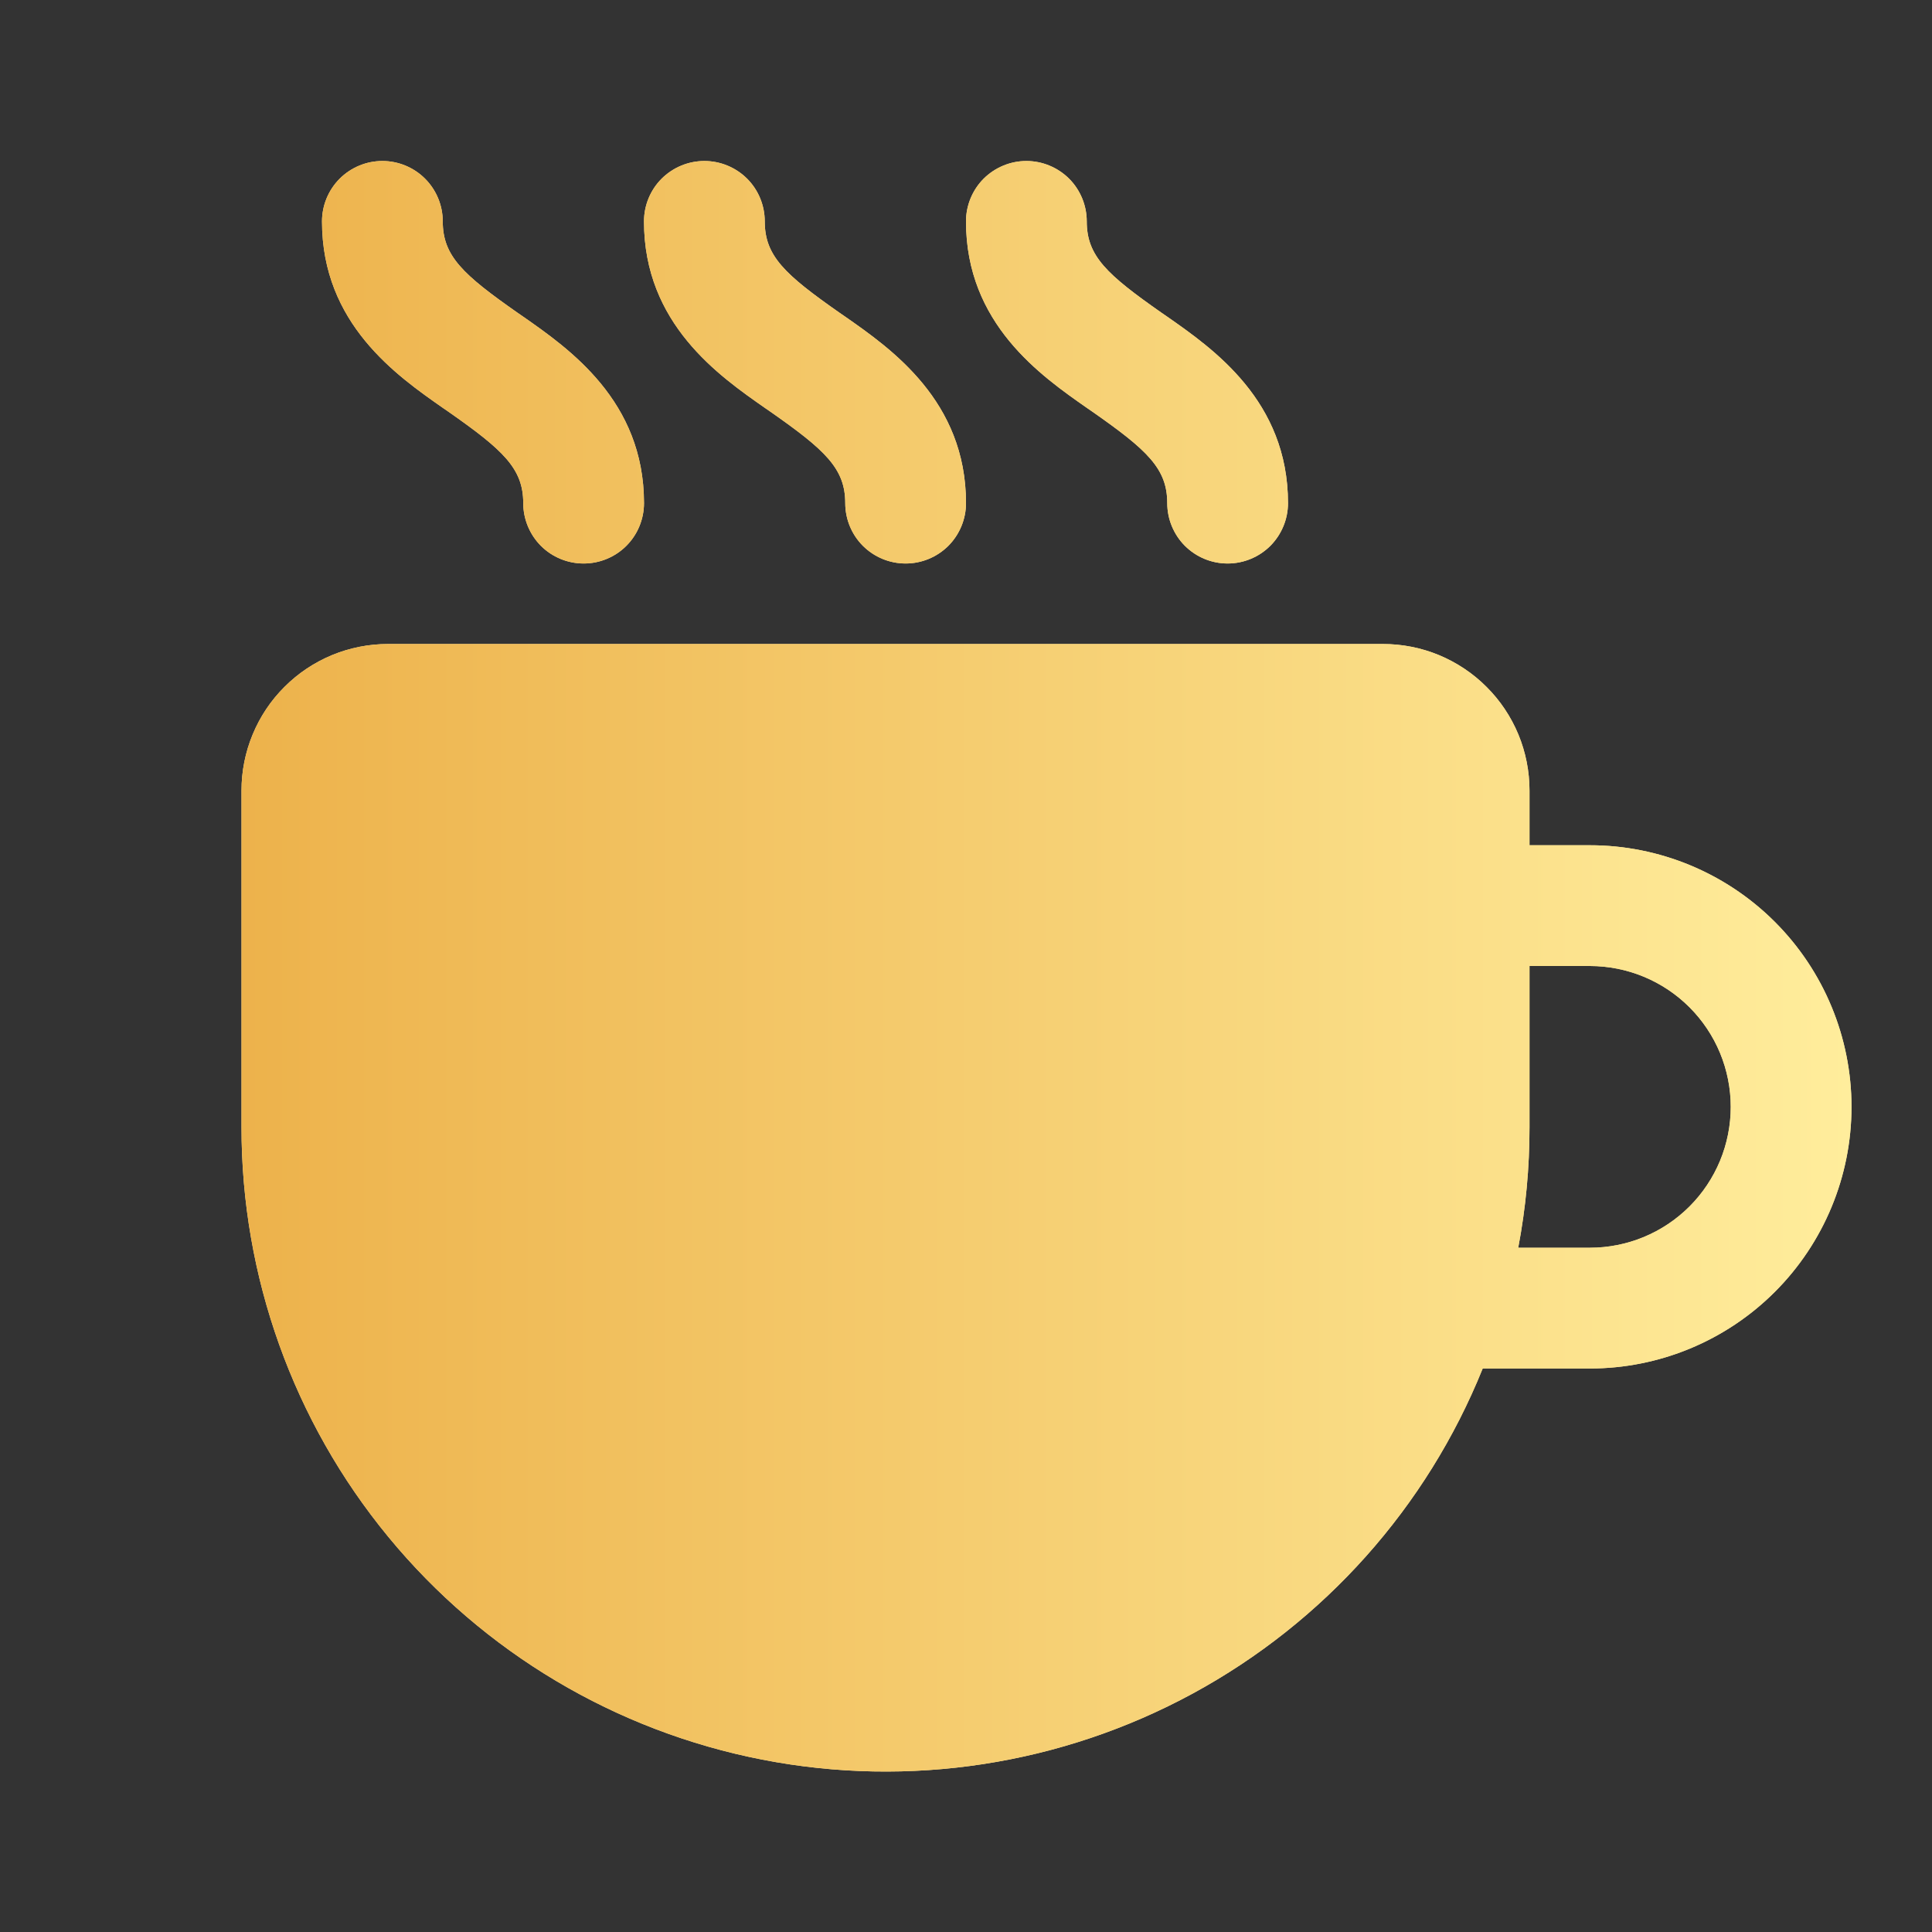
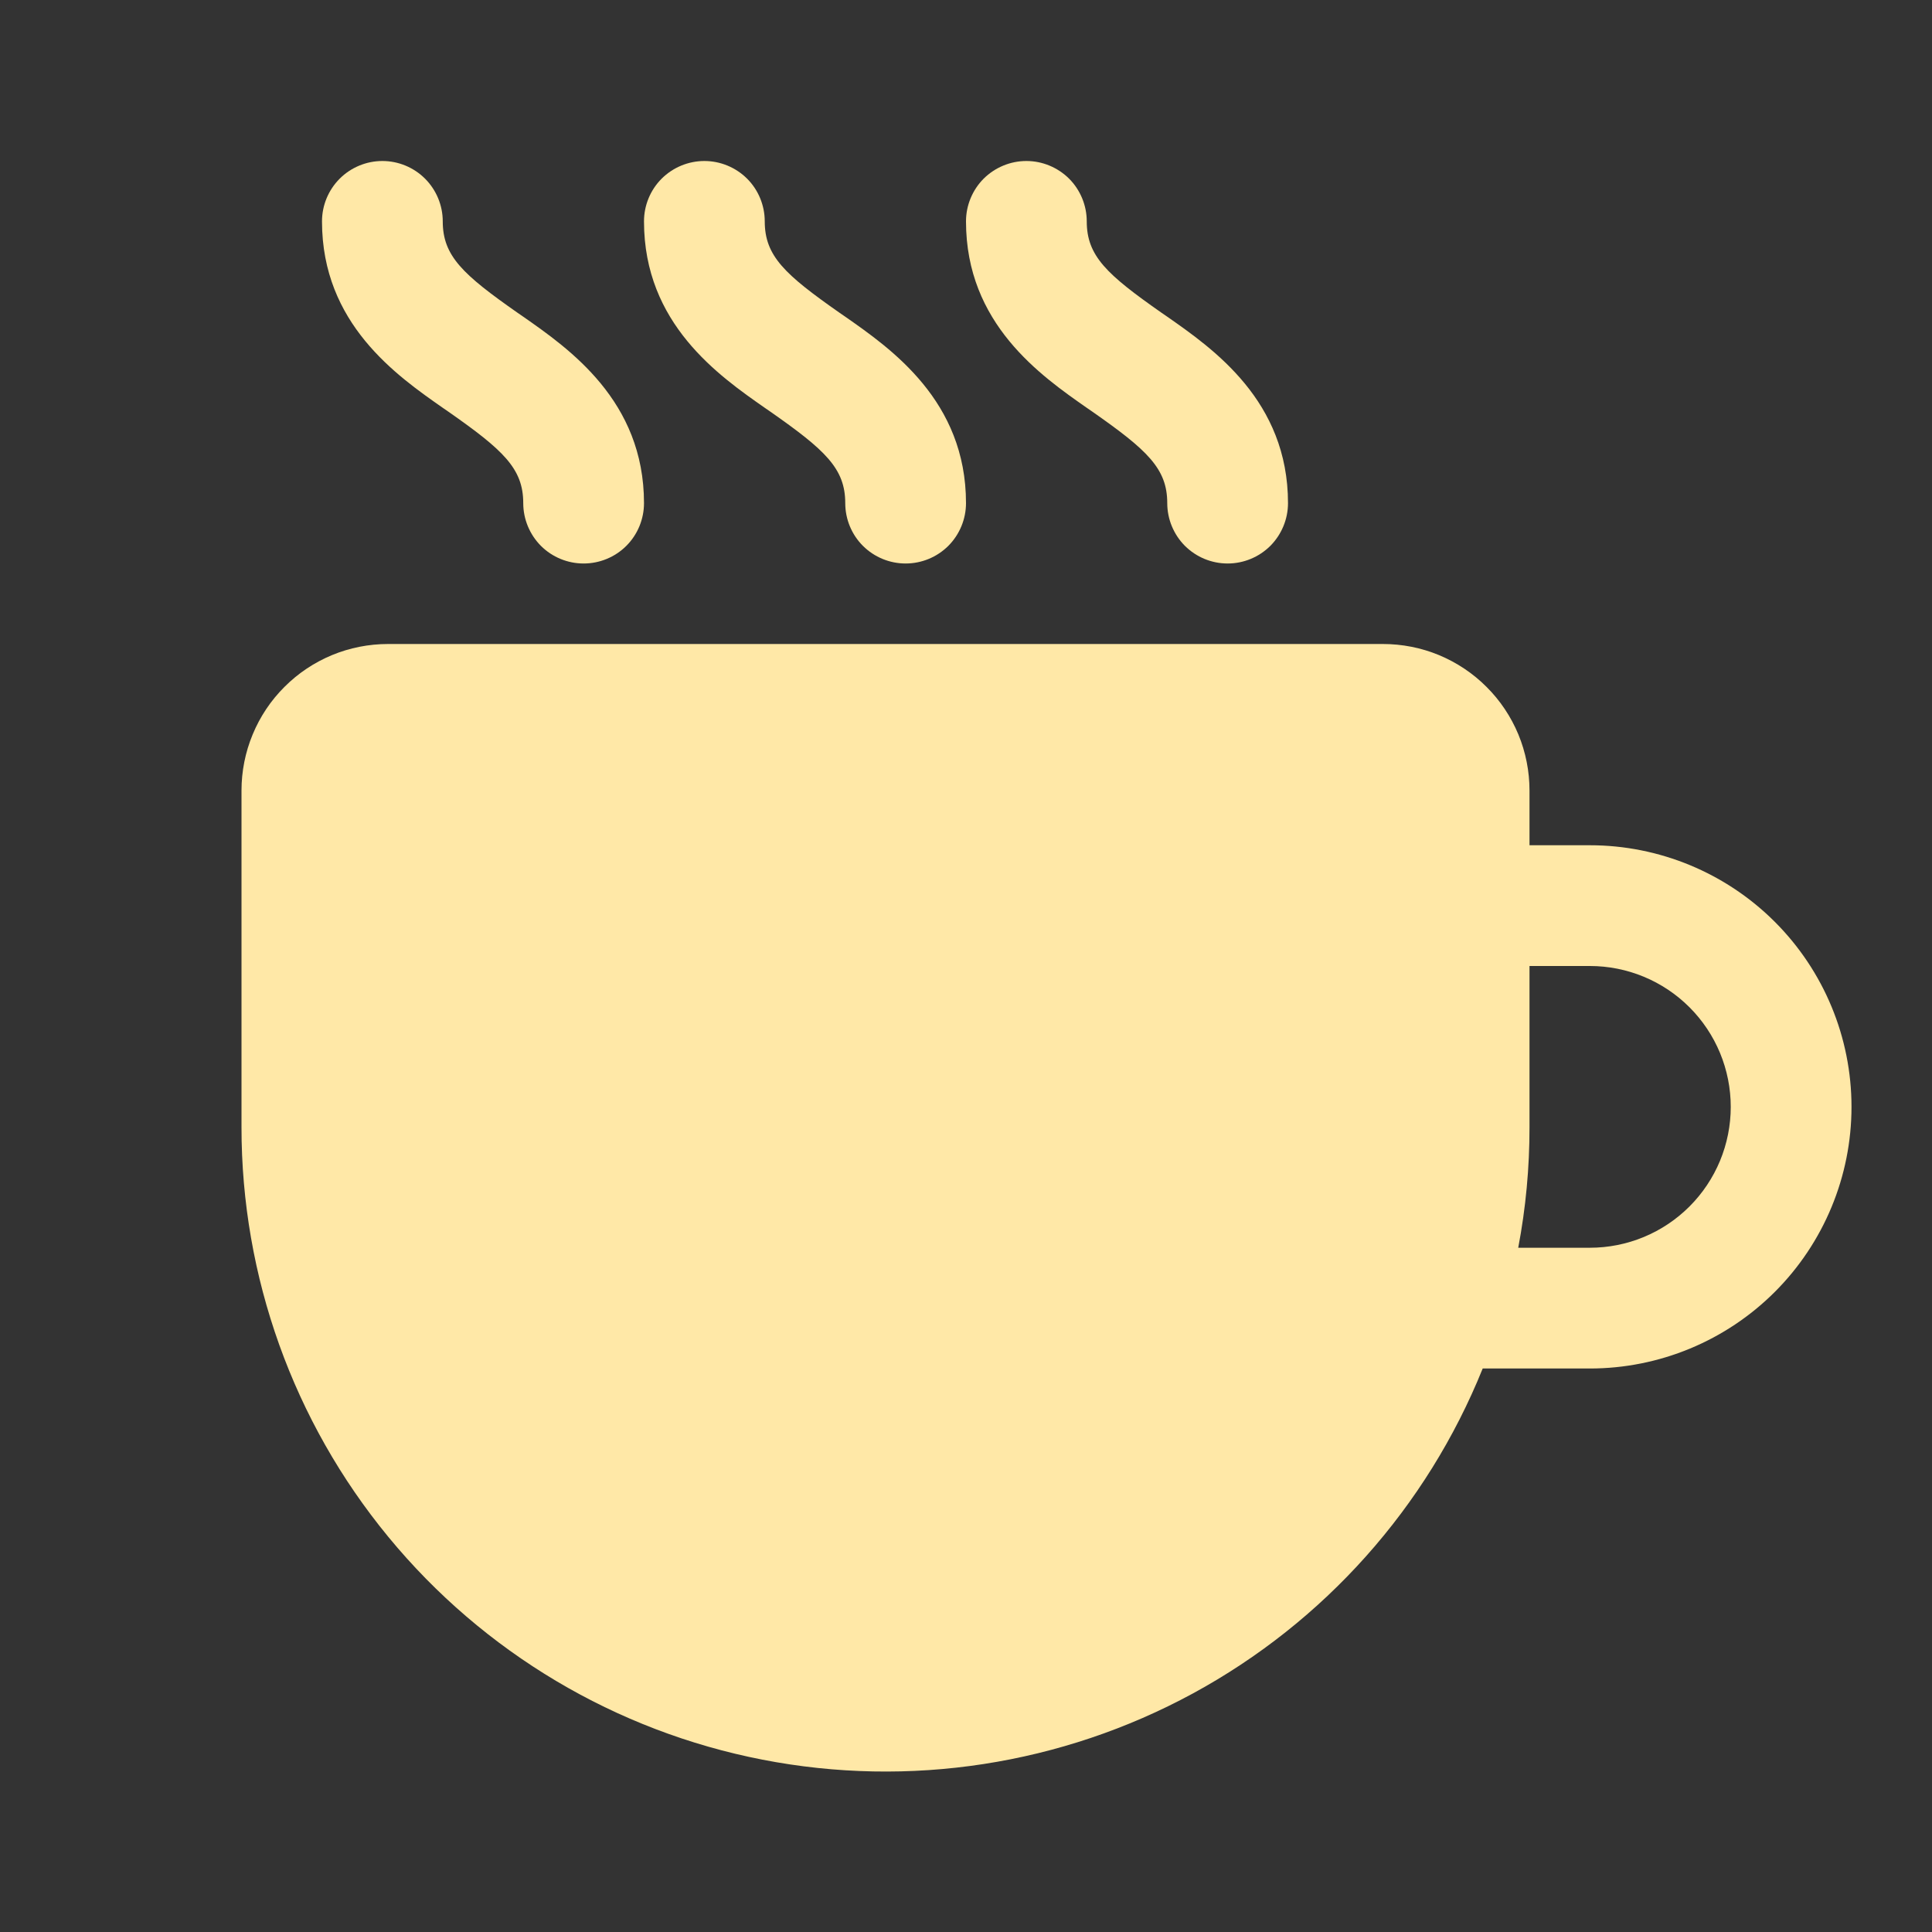
<svg xmlns="http://www.w3.org/2000/svg" width="36" height="36" viewBox="0 0 36 36" fill="none">
  <rect x="0" y="0" width="36" height="36" fill="#333333" stroke="none" />
  <path d="M8.25 4.125C8.25 3.827 8.131 3.54 7.92 3.329C7.71 3.119 7.423 3 7.125 3C6.827 3 6.54 3.119 6.33 3.329C6.119 3.54 6 3.827 6 4.125C6 6.03 7.392 7 8.259 7.605L8.355 7.671C9.375 8.385 9.75 8.729 9.75 9.375C9.75 9.673 9.869 9.96 10.079 10.171C10.29 10.382 10.577 10.5 10.875 10.5C11.173 10.5 11.46 10.382 11.671 10.171C11.882 9.96 12 9.673 12 9.375C12 7.47 10.608 6.5 9.741 5.895L9.645 5.829C8.625 5.115 8.25 4.77 8.25 4.125ZM7.231 12C6.873 12 6.517 12.07 6.186 12.207C5.854 12.345 5.553 12.546 5.3 12.8C5.046 13.053 4.845 13.354 4.708 13.686C4.57 14.018 4.5 14.373 4.5 14.732V21C4.498 23.787 5.465 26.487 7.237 28.639C9.008 30.79 11.473 32.257 14.208 32.789C16.944 33.322 19.779 32.885 22.228 31.555C24.676 30.225 26.586 28.084 27.628 25.5H29.625C30.918 25.5 32.158 24.986 33.072 24.072C33.986 23.158 34.5 21.918 34.5 20.625C34.5 19.332 33.986 18.092 33.072 17.178C32.158 16.264 30.918 15.75 29.625 15.75H28.5V14.732C28.5 14.373 28.43 14.018 28.293 13.686C28.155 13.354 27.954 13.053 27.7 12.8C27.447 12.546 27.145 12.345 26.814 12.207C26.483 12.07 26.127 12 25.768 12H7.231ZM29.625 23.25H28.29C28.431 22.508 28.501 21.755 28.5 21V18H29.625C29.97 18 30.311 18.068 30.63 18.2C30.948 18.332 31.237 18.525 31.481 18.769C31.725 19.013 31.918 19.302 32.05 19.62C32.182 19.939 32.25 20.28 32.25 20.625C32.25 20.97 32.182 21.311 32.05 21.63C31.918 21.948 31.725 22.237 31.481 22.481C31.237 22.725 30.948 22.918 30.63 23.05C30.311 23.182 29.97 23.25 29.625 23.25ZM13.125 3C13.423 3 13.71 3.119 13.921 3.329C14.132 3.54 14.25 3.827 14.25 4.125C14.25 4.771 14.625 5.115 15.645 5.829L15.741 5.895C16.608 6.5 18 7.47 18 9.375C18 9.673 17.881 9.96 17.671 10.171C17.459 10.382 17.173 10.5 16.875 10.5C16.577 10.5 16.291 10.382 16.079 10.171C15.868 9.96 15.75 9.673 15.75 9.375C15.75 8.729 15.375 8.385 14.355 7.671L14.259 7.605C13.392 7 12 6.03 12 4.125C12 3.827 12.118 3.54 12.329 3.329C12.54 3.119 12.827 3 13.125 3ZM20.25 4.125C20.25 3.827 20.131 3.54 19.921 3.329C19.709 3.119 19.423 3 19.125 3C18.827 3 18.541 3.119 18.329 3.329C18.119 3.54 18 3.827 18 4.125C18 6.03 19.392 7 20.259 7.605L20.355 7.671C21.375 8.385 21.75 8.729 21.75 9.375C21.75 9.673 21.869 9.96 22.079 10.171C22.291 10.382 22.577 10.5 22.875 10.5C23.173 10.5 23.459 10.382 23.671 10.171C23.881 9.96 24 9.673 24 9.375C24 7.47 22.608 6.5 21.741 5.895L21.645 5.829C20.625 5.115 20.25 4.771 20.25 4.125Z" fill="#FFE8A7" />
-   <path d="M8.25 4.125C8.25 3.827 8.131 3.54 7.92 3.329C7.71 3.119 7.423 3 7.125 3C6.827 3 6.54 3.119 6.33 3.329C6.119 3.54 6 3.827 6 4.125C6 6.03 7.392 7 8.259 7.605L8.355 7.671C9.375 8.385 9.75 8.729 9.75 9.375C9.75 9.673 9.869 9.96 10.079 10.171C10.29 10.382 10.577 10.5 10.875 10.5C11.173 10.5 11.46 10.382 11.671 10.171C11.882 9.96 12 9.673 12 9.375C12 7.47 10.608 6.5 9.741 5.895L9.645 5.829C8.625 5.115 8.25 4.77 8.25 4.125ZM7.231 12C6.873 12 6.517 12.07 6.186 12.207C5.854 12.345 5.553 12.546 5.3 12.8C5.046 13.053 4.845 13.354 4.708 13.686C4.57 14.018 4.5 14.373 4.5 14.732V21C4.498 23.787 5.465 26.487 7.237 28.639C9.008 30.79 11.473 32.257 14.208 32.789C16.944 33.322 19.779 32.885 22.228 31.555C24.676 30.225 26.586 28.084 27.628 25.5H29.625C30.918 25.5 32.158 24.986 33.072 24.072C33.986 23.158 34.5 21.918 34.5 20.625C34.5 19.332 33.986 18.092 33.072 17.178C32.158 16.264 30.918 15.75 29.625 15.75H28.5V14.732C28.5 14.373 28.43 14.018 28.293 13.686C28.155 13.354 27.954 13.053 27.7 12.8C27.447 12.546 27.145 12.345 26.814 12.207C26.483 12.07 26.127 12 25.768 12H7.231ZM29.625 23.25H28.29C28.431 22.508 28.501 21.755 28.5 21V18H29.625C29.97 18 30.311 18.068 30.63 18.2C30.948 18.332 31.237 18.525 31.481 18.769C31.725 19.013 31.918 19.302 32.05 19.62C32.182 19.939 32.25 20.28 32.25 20.625C32.25 20.97 32.182 21.311 32.05 21.63C31.918 21.948 31.725 22.237 31.481 22.481C31.237 22.725 30.948 22.918 30.63 23.05C30.311 23.182 29.97 23.25 29.625 23.25ZM13.125 3C13.423 3 13.71 3.119 13.921 3.329C14.132 3.54 14.25 3.827 14.25 4.125C14.25 4.771 14.625 5.115 15.645 5.829L15.741 5.895C16.608 6.5 18 7.47 18 9.375C18 9.673 17.881 9.96 17.671 10.171C17.459 10.382 17.173 10.5 16.875 10.5C16.577 10.5 16.291 10.382 16.079 10.171C15.868 9.96 15.75 9.673 15.75 9.375C15.75 8.729 15.375 8.385 14.355 7.671L14.259 7.605C13.392 7 12 6.03 12 4.125C12 3.827 12.118 3.54 12.329 3.329C12.54 3.119 12.827 3 13.125 3ZM20.25 4.125C20.25 3.827 20.131 3.54 19.921 3.329C19.709 3.119 19.423 3 19.125 3C18.827 3 18.541 3.119 18.329 3.329C18.119 3.54 18 3.827 18 4.125C18 6.03 19.392 7 20.259 7.605L20.355 7.671C21.375 8.385 21.75 8.729 21.75 9.375C21.75 9.673 21.869 9.96 22.079 10.171C22.291 10.382 22.577 10.5 22.875 10.5C23.173 10.5 23.459 10.382 23.671 10.171C23.881 9.96 24 9.673 24 9.375C24 7.47 22.608 6.5 21.741 5.895L21.645 5.829C20.625 5.115 20.25 4.771 20.25 4.125Z" fill="url(#paint0_linear_303_2311)" />
  <defs>
    <linearGradient id="paint0_linear_303_2311" x1="1.441" y1="14.945" x2="34.5" y2="14.945" gradientUnits="userSpaceOnUse">
      <stop stop-color="#EBAC43" />
      <stop offset="1" stop-color="#FFED9C" />
    </linearGradient>
  </defs>
</svg>